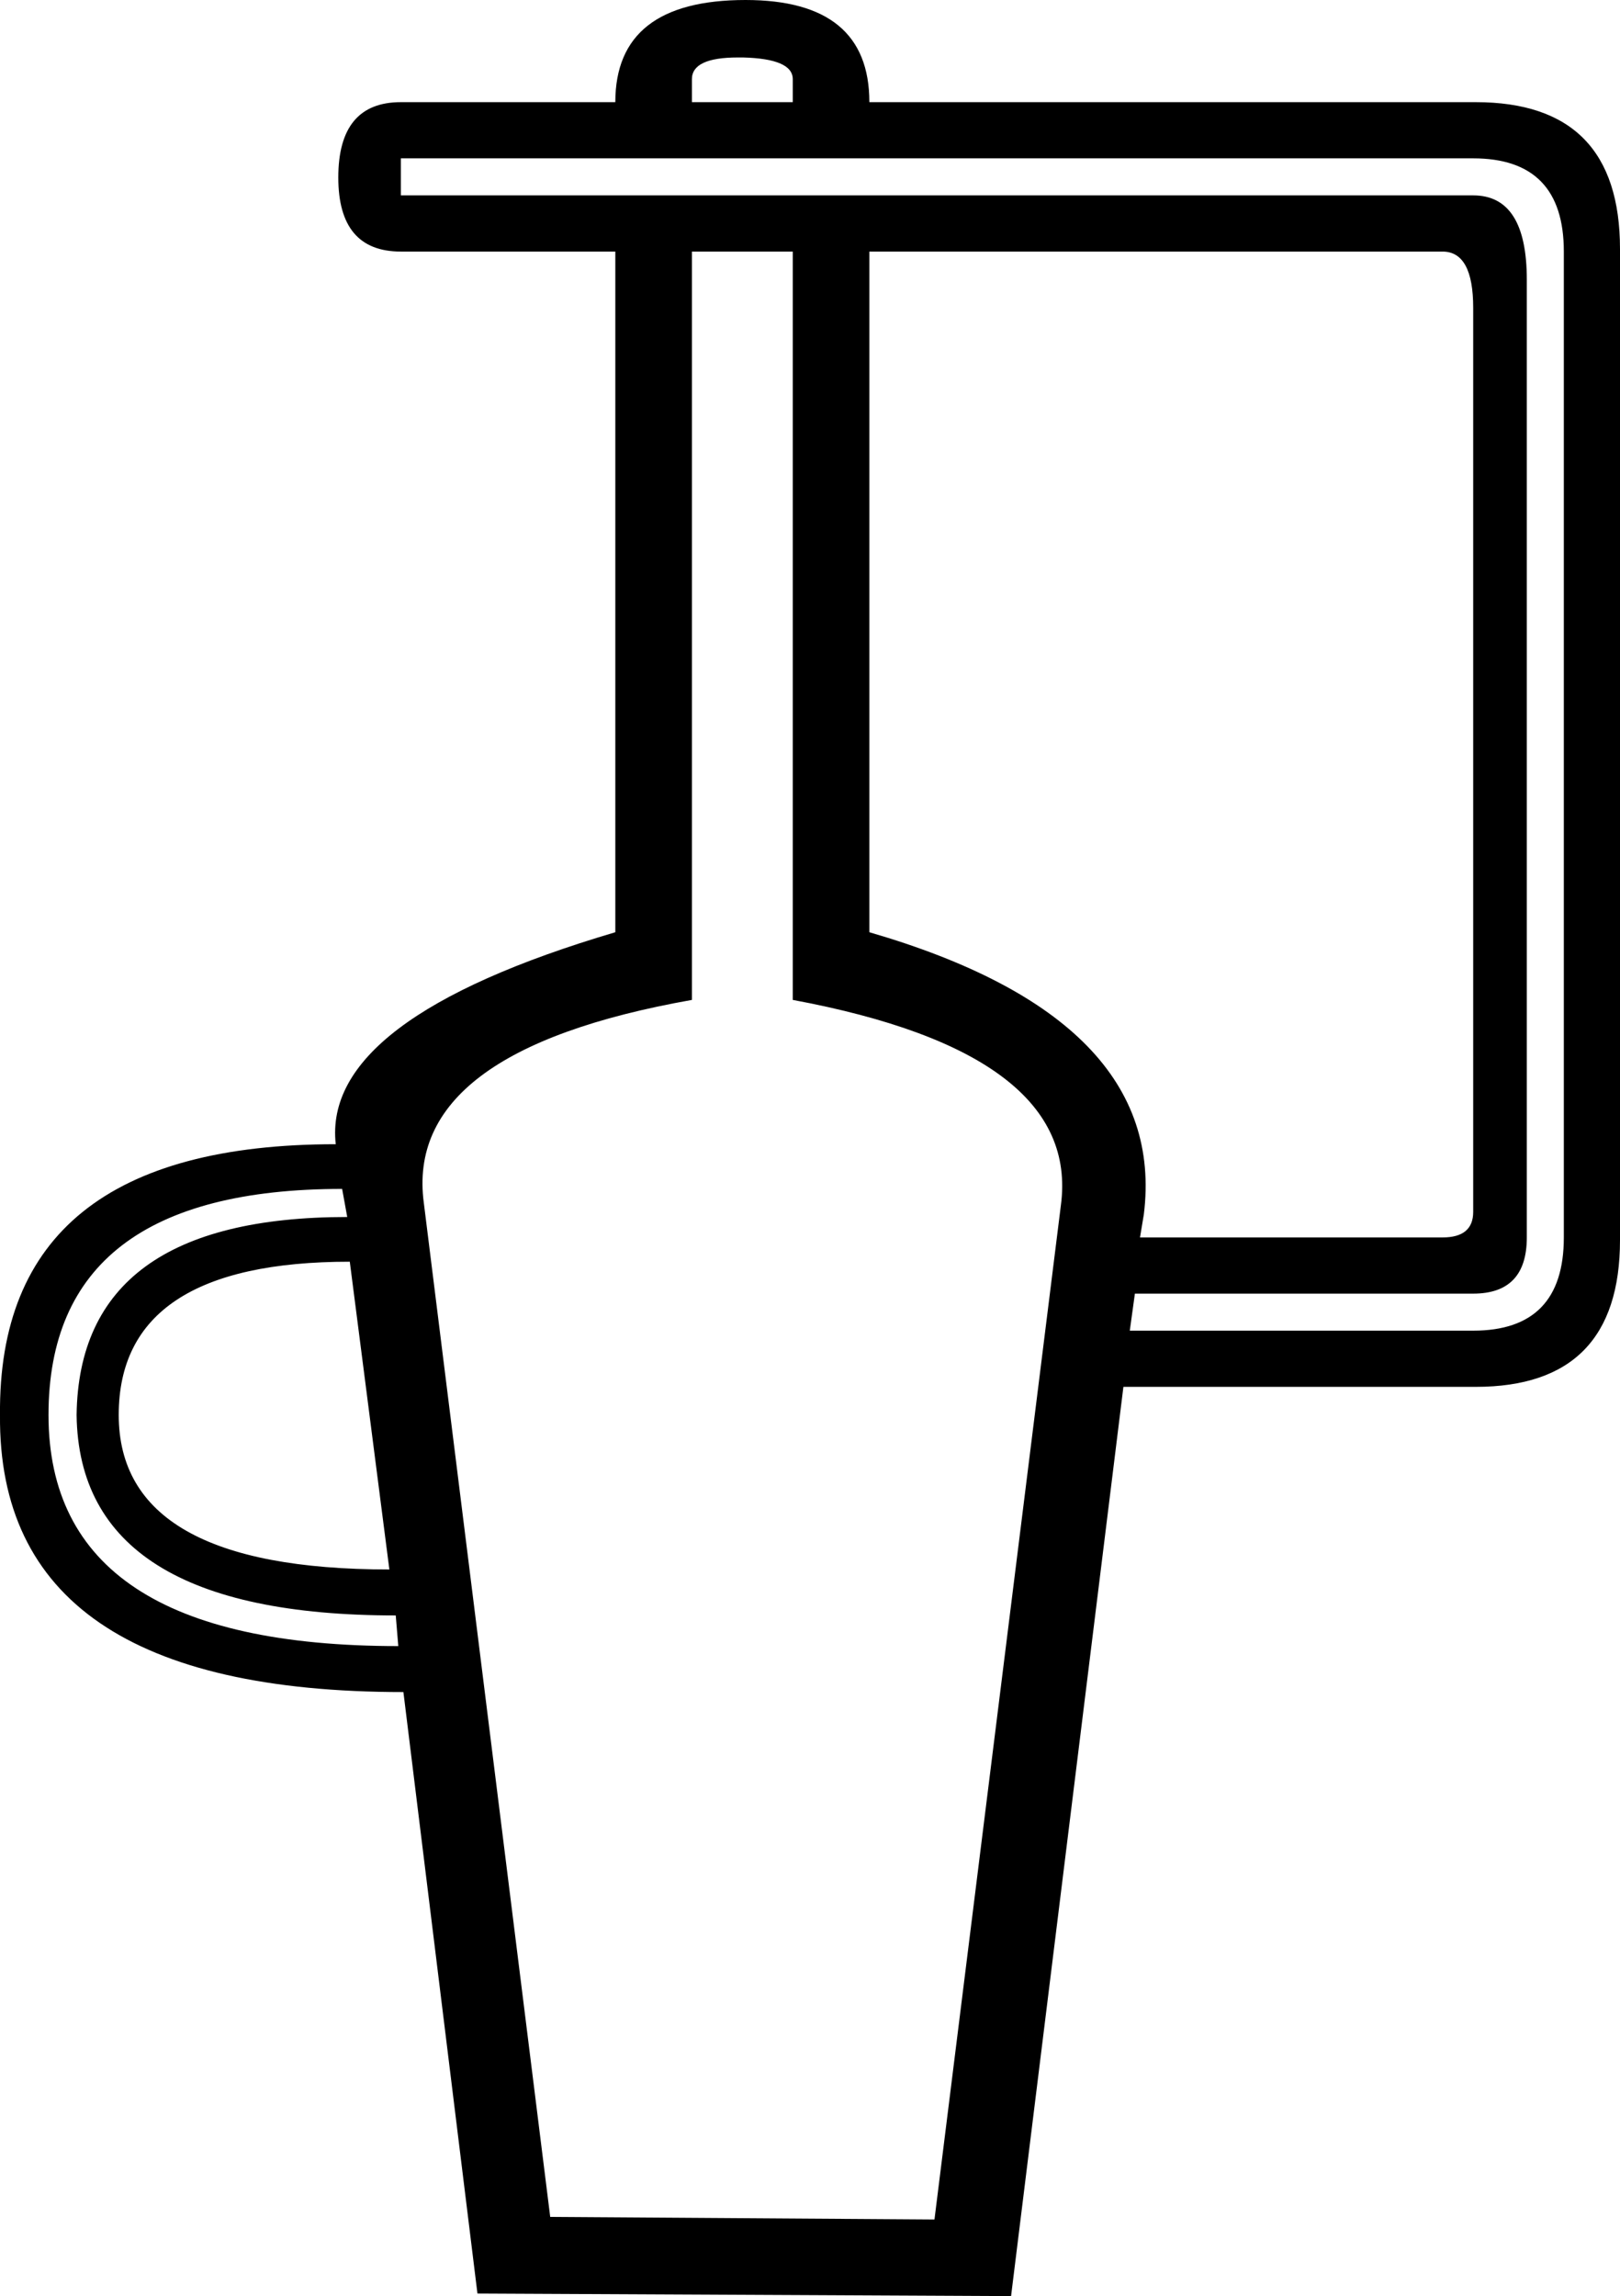
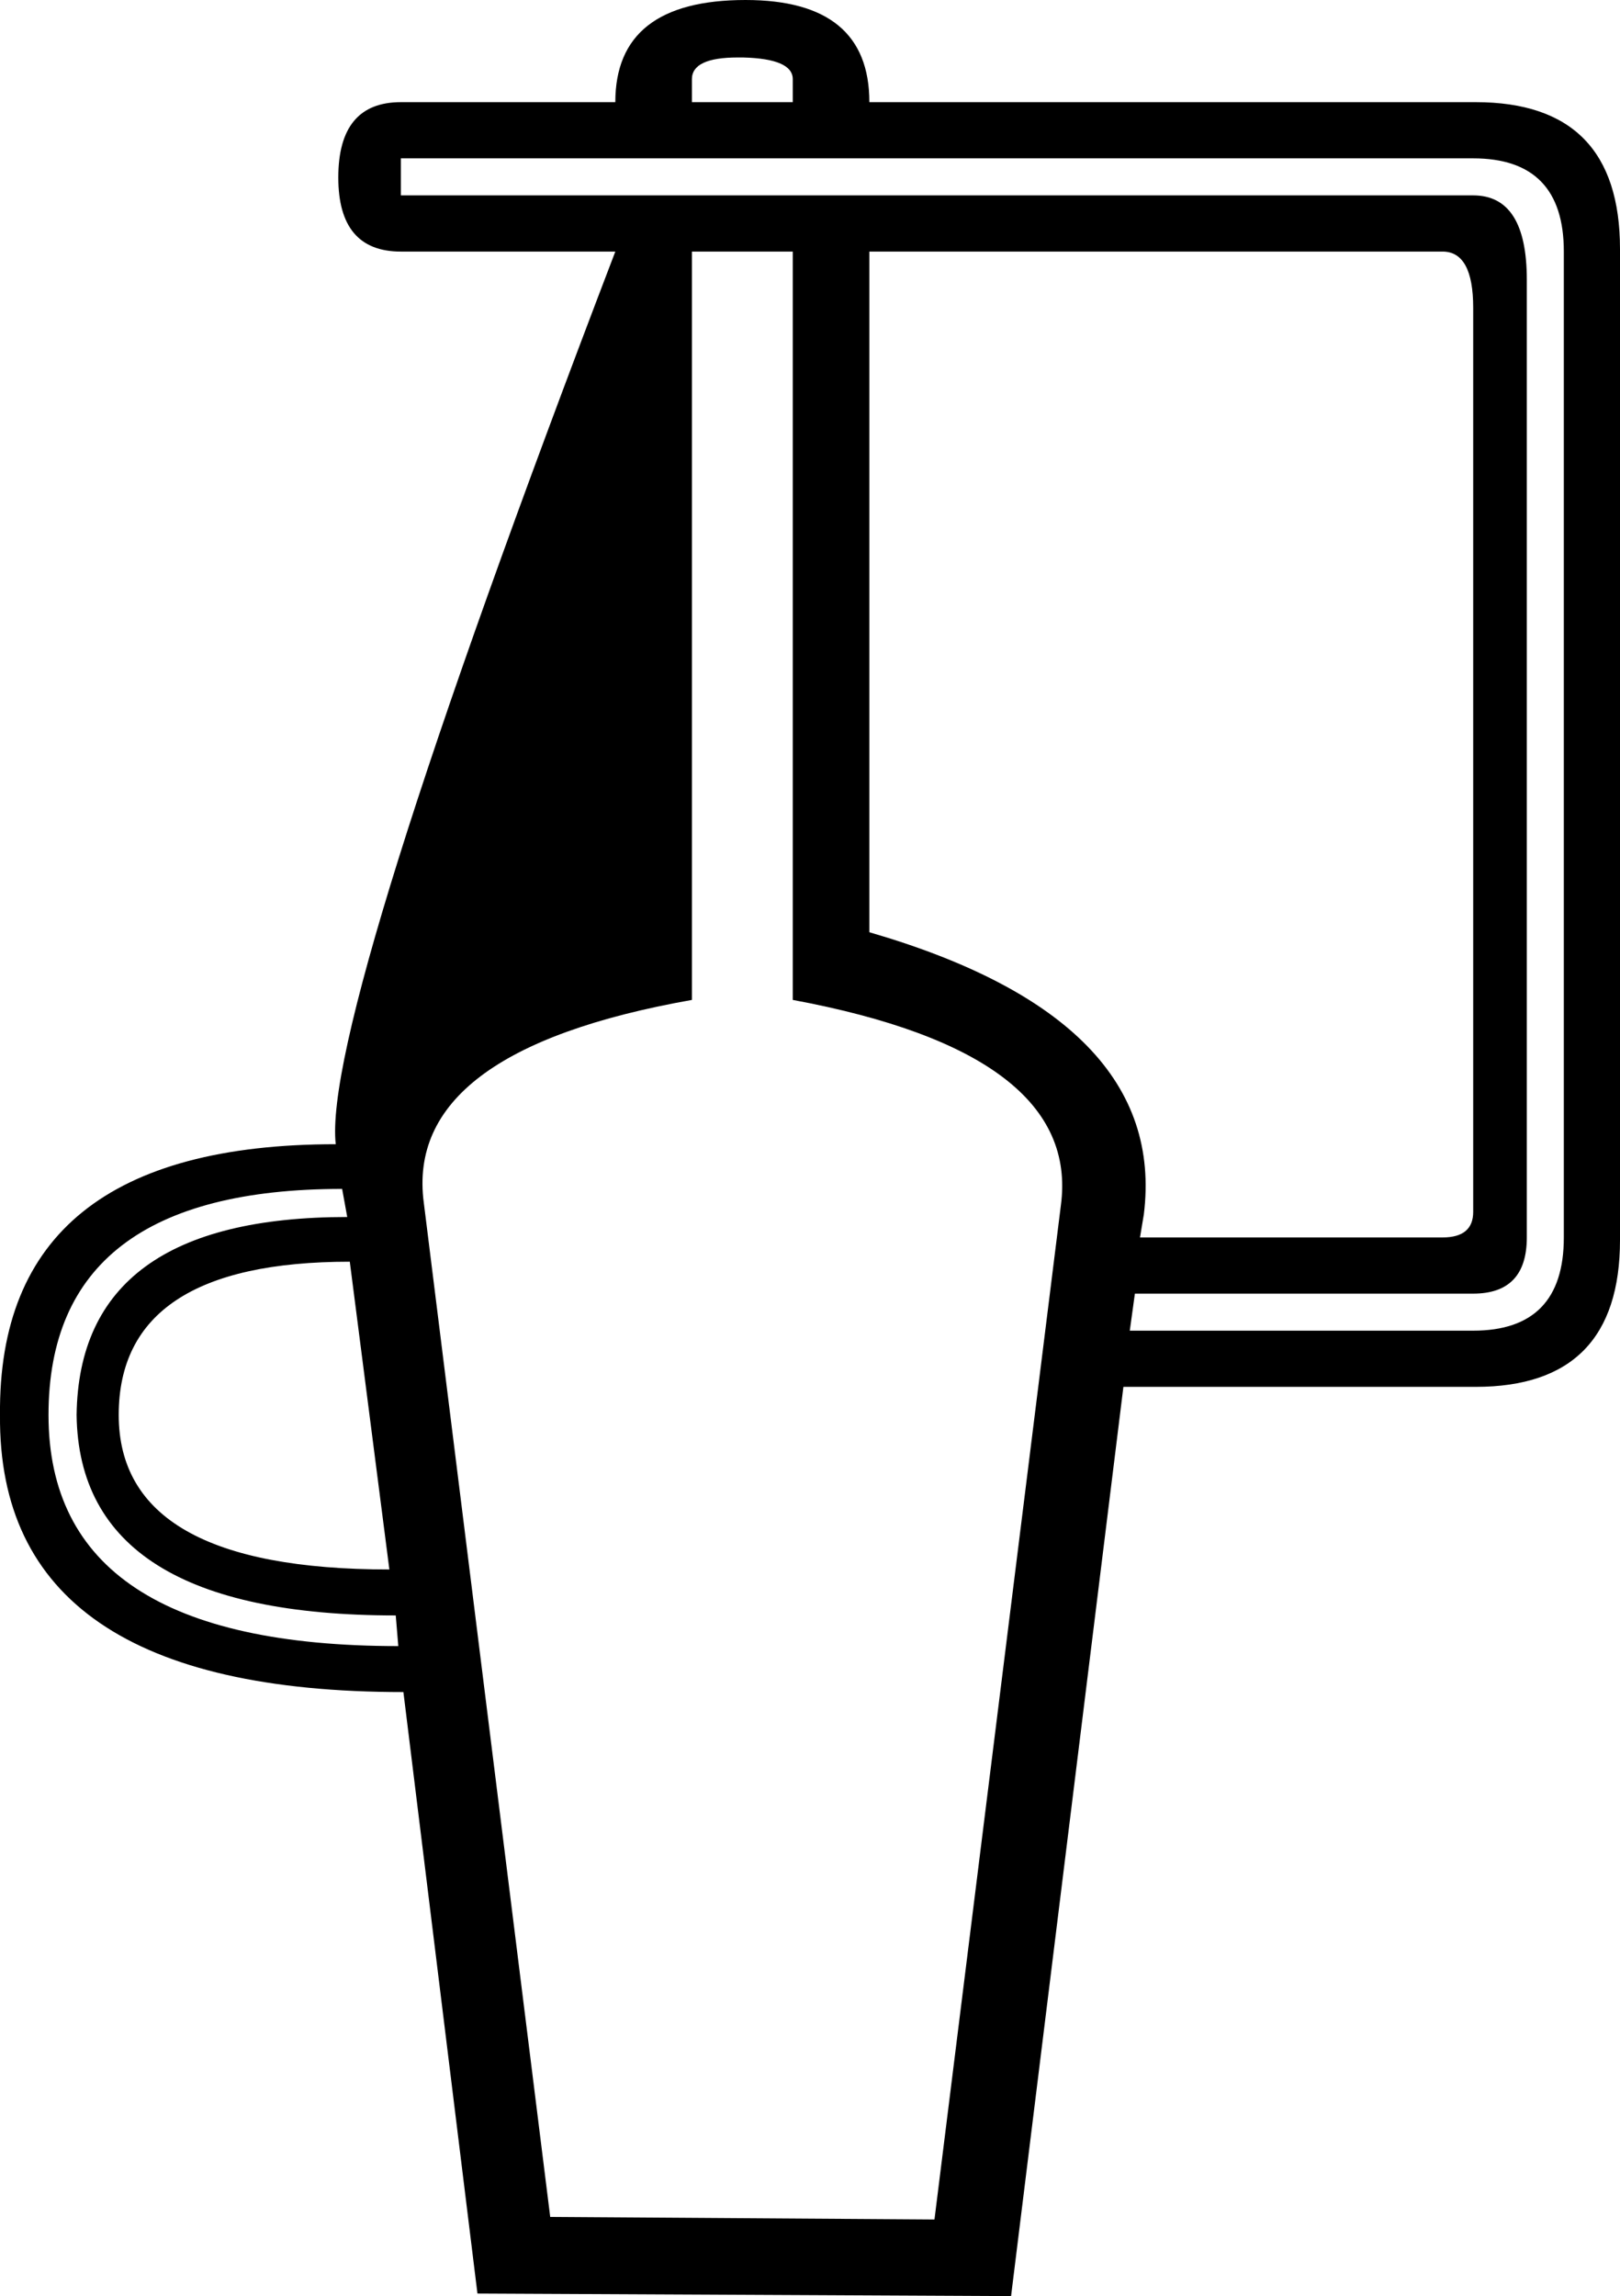
<svg xmlns="http://www.w3.org/2000/svg" width="12.69" height="17.98" version="1.1">
-   <path style="fill:black; stroke:none" d=" M 5.78 0.45  Q 5.8 0.45 5.82 0.45  Q 6.21 0.46 6.21 0.62  L 6.21 0.8  L 5.42 0.8  L 5.42 0.62  Q 5.42 0.45 5.78 0.45  Z  M 11.3 1.97  Q 11.54 1.97 11.54 2.41  L 11.54 9.49  Q 11.54 9.69 11.3 9.69  L 8.93 9.69  L 8.96 9.51  Q 9.15 7.98 6.81 7.3  L 6.81 1.97  Z  M 11.54 1.24  Q 12.25 1.24 12.25 1.97  L 12.25 9.69  Q 12.25 10.42 11.54 10.42  L 8.85 10.42  L 8.89 10.13  L 11.54 10.13  Q 11.96 10.13 11.96 9.69  L 11.96 2.19  Q 11.96 1.53 11.54 1.53  L 3.14 1.53  L 3.14 1.24  Z  M 2.74 9.88  L 3.05 12.29  Q 0.93 12.29 0.93 11.08  Q 0.93 9.88 2.74 9.88  Z  M 2.68 9.31  L 2.72 9.53  Q 0.62 9.53 0.6 11.08  Q 0.62 12.65 3.1 12.65  L 3.12 12.89  Q 0.38 12.89 0.38 11.08  Q 0.38 9.31 2.68 9.31  Z  M 6.21 1.97  L 6.21 7.83  Q 8.47 8.25 8.31 9.44  L 7.32 17.38  L 4.31 17.36  L 3.32 9.42  Q 3.16 8.23 5.42 7.83  L 5.42 1.97  Z  M 5.84 0  Q 4.82 0 4.82 0.8  L 3.14 0.8  Q 2.65 0.8 2.65 1.39  Q 2.65 1.97 3.14 1.97  L 4.82 1.97  L 4.82 7.3  Q 2.52 7.98 2.63 8.96  Q -0.02 8.96 0 11.08  Q -0.02 13.25 3.16 13.25  L 3.74 17.96  L 7.92 17.98  L 8.8 10.86  L 11.56 10.86  Q 12.69 10.86 12.69 9.71  L 12.69 1.95  Q 12.69 0.8 11.56 0.8  L 6.81 0.8  Q 6.81 0 5.84 0  Z " />
+   <path style="fill:black; stroke:none" d=" M 5.78 0.45  Q 5.8 0.45 5.82 0.45  Q 6.21 0.46 6.21 0.62  L 6.21 0.8  L 5.42 0.8  L 5.42 0.62  Q 5.42 0.45 5.78 0.45  Z  M 11.3 1.97  Q 11.54 1.97 11.54 2.41  L 11.54 9.49  Q 11.54 9.69 11.3 9.69  L 8.93 9.69  L 8.96 9.51  Q 9.15 7.98 6.81 7.3  L 6.81 1.97  Z  M 11.54 1.24  Q 12.25 1.24 12.25 1.97  L 12.25 9.69  Q 12.25 10.42 11.54 10.42  L 8.85 10.42  L 8.89 10.13  L 11.54 10.13  Q 11.96 10.13 11.96 9.69  L 11.96 2.19  Q 11.96 1.53 11.54 1.53  L 3.14 1.53  L 3.14 1.24  Z  M 2.74 9.88  L 3.05 12.29  Q 0.93 12.29 0.93 11.08  Q 0.93 9.88 2.74 9.88  Z  M 2.68 9.31  L 2.72 9.53  Q 0.62 9.53 0.6 11.08  Q 0.62 12.65 3.1 12.65  L 3.12 12.89  Q 0.38 12.89 0.38 11.08  Q 0.38 9.31 2.68 9.31  Z  M 6.21 1.97  L 6.21 7.83  Q 8.47 8.25 8.31 9.44  L 7.32 17.38  L 4.31 17.36  L 3.32 9.42  Q 3.16 8.23 5.42 7.83  L 5.42 1.97  Z  M 5.84 0  Q 4.82 0 4.82 0.8  L 3.14 0.8  Q 2.65 0.8 2.65 1.39  Q 2.65 1.97 3.14 1.97  L 4.82 1.97  Q 2.52 7.98 2.63 8.96  Q -0.02 8.96 0 11.08  Q -0.02 13.25 3.16 13.25  L 3.74 17.96  L 7.92 17.98  L 8.8 10.86  L 11.56 10.86  Q 12.69 10.86 12.69 9.71  L 12.69 1.95  Q 12.69 0.8 11.56 0.8  L 6.81 0.8  Q 6.81 0 5.84 0  Z " />
</svg>